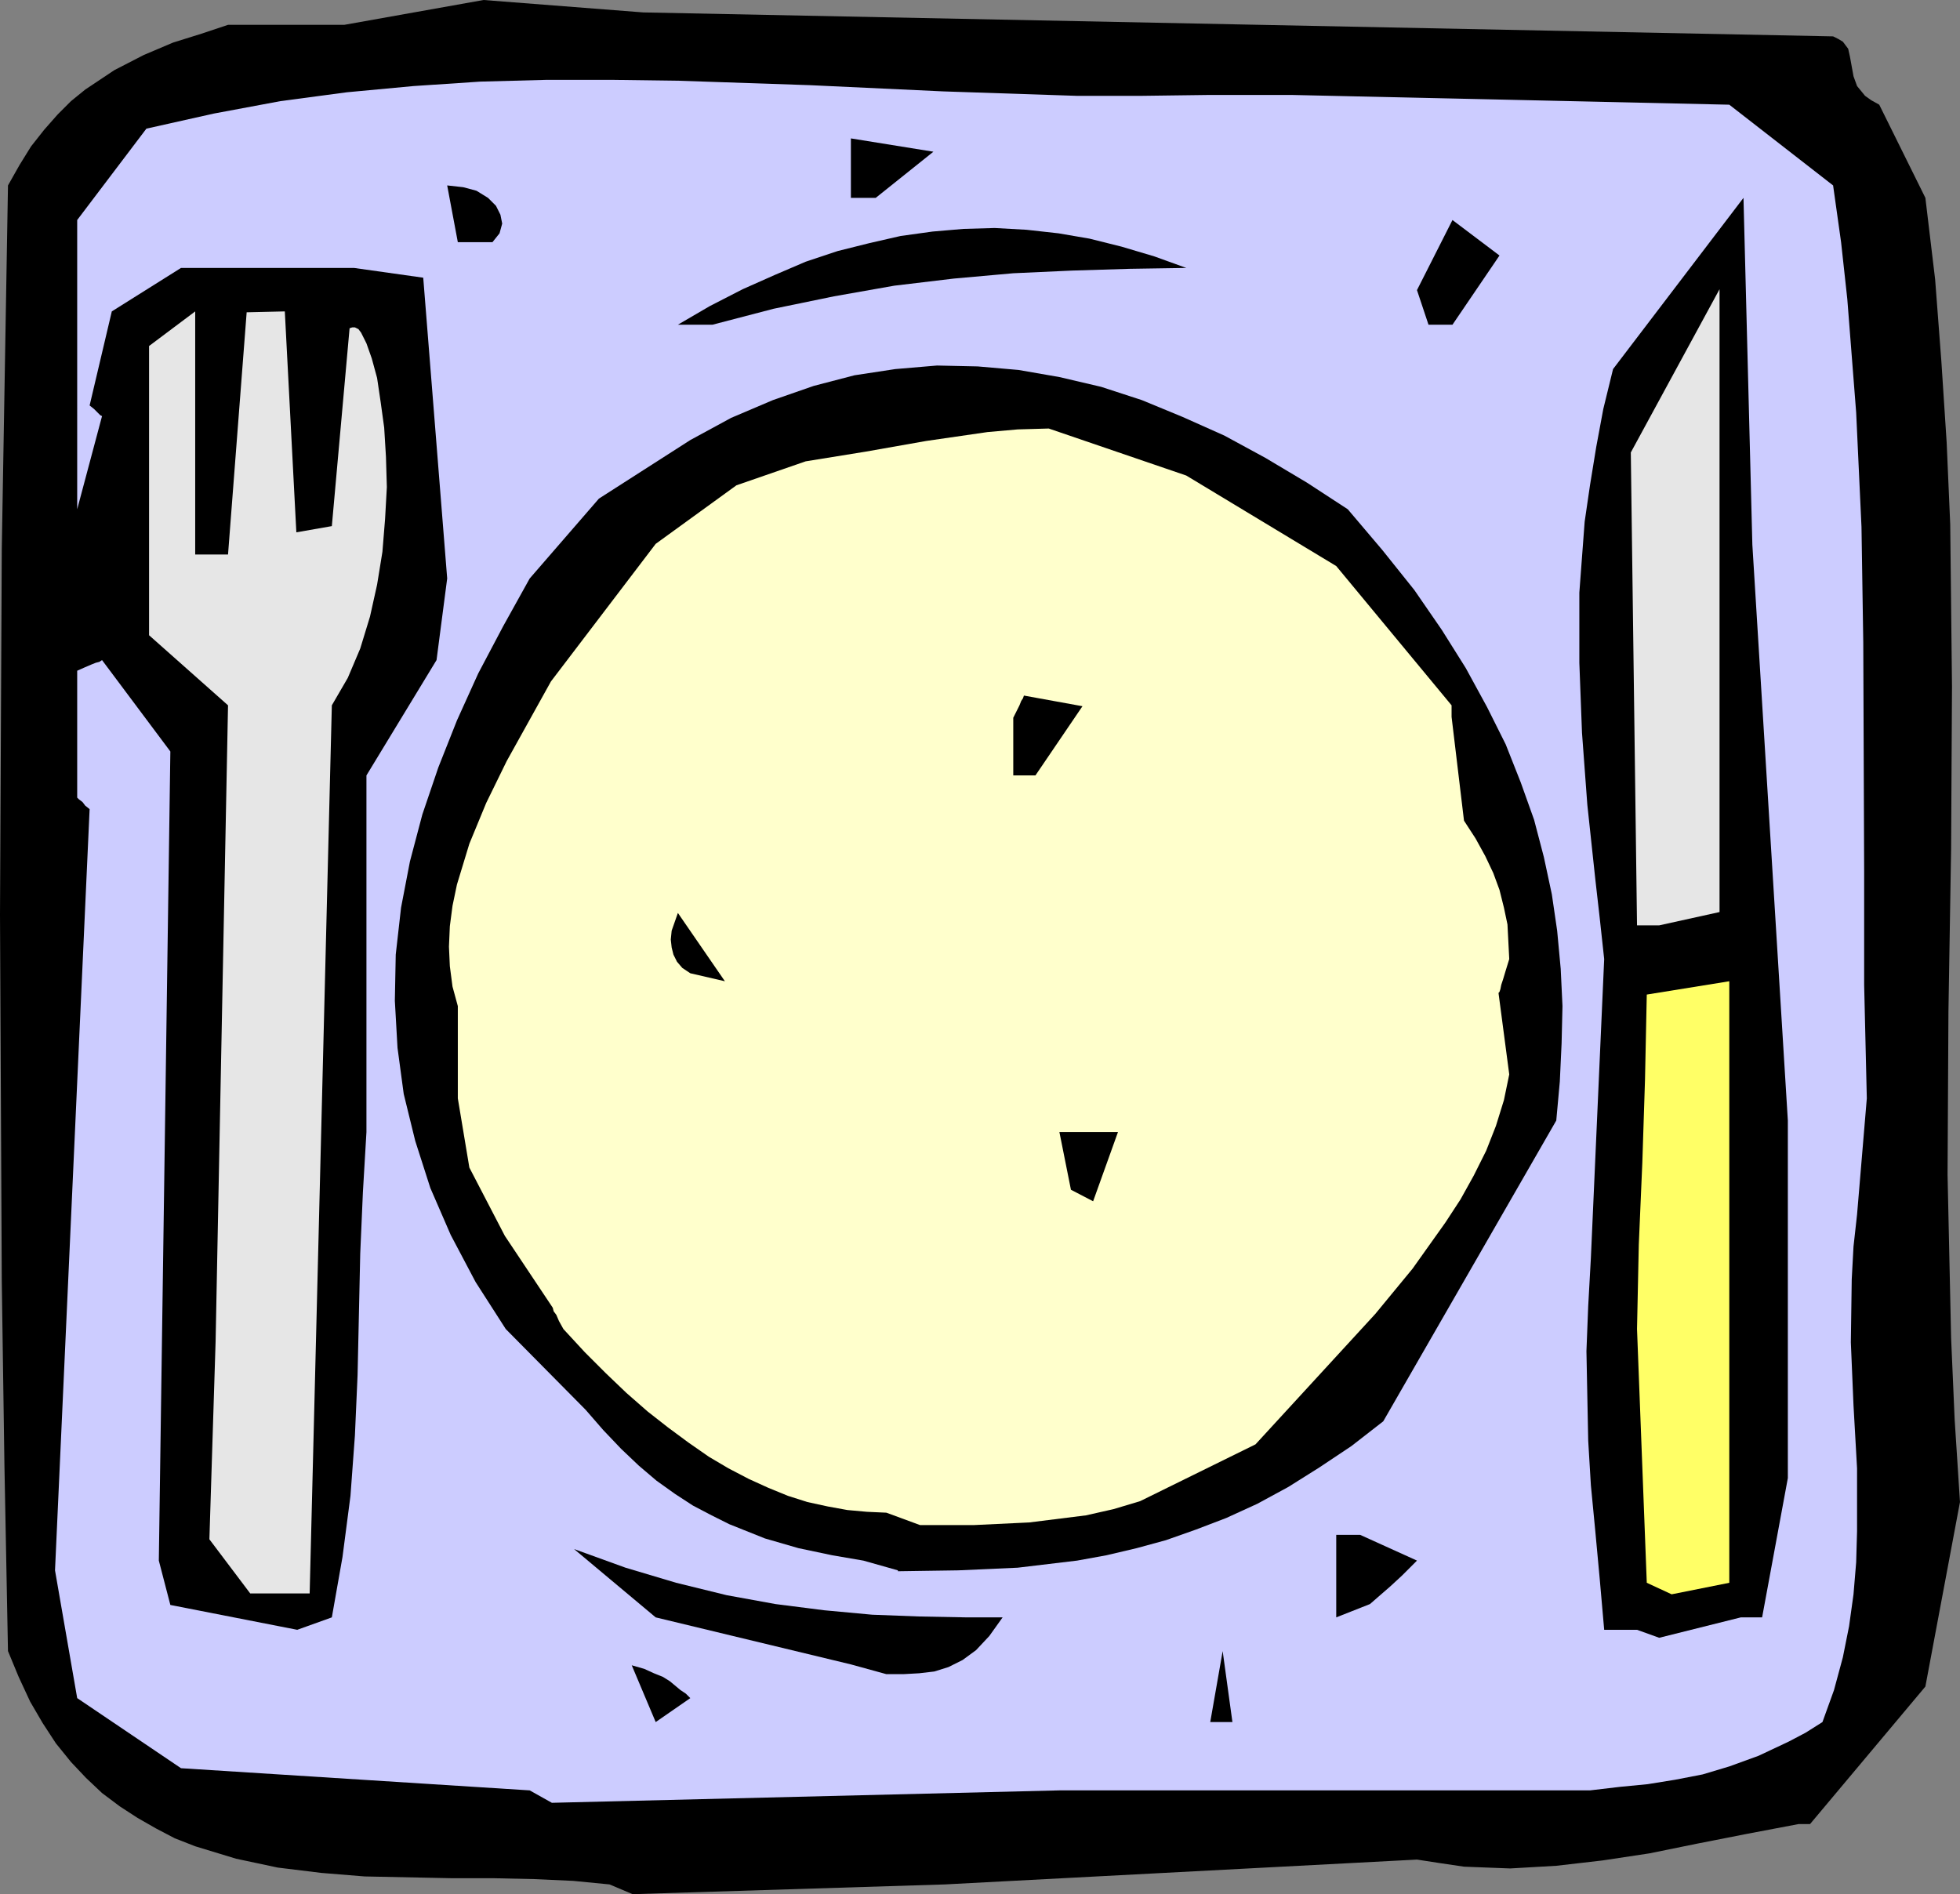
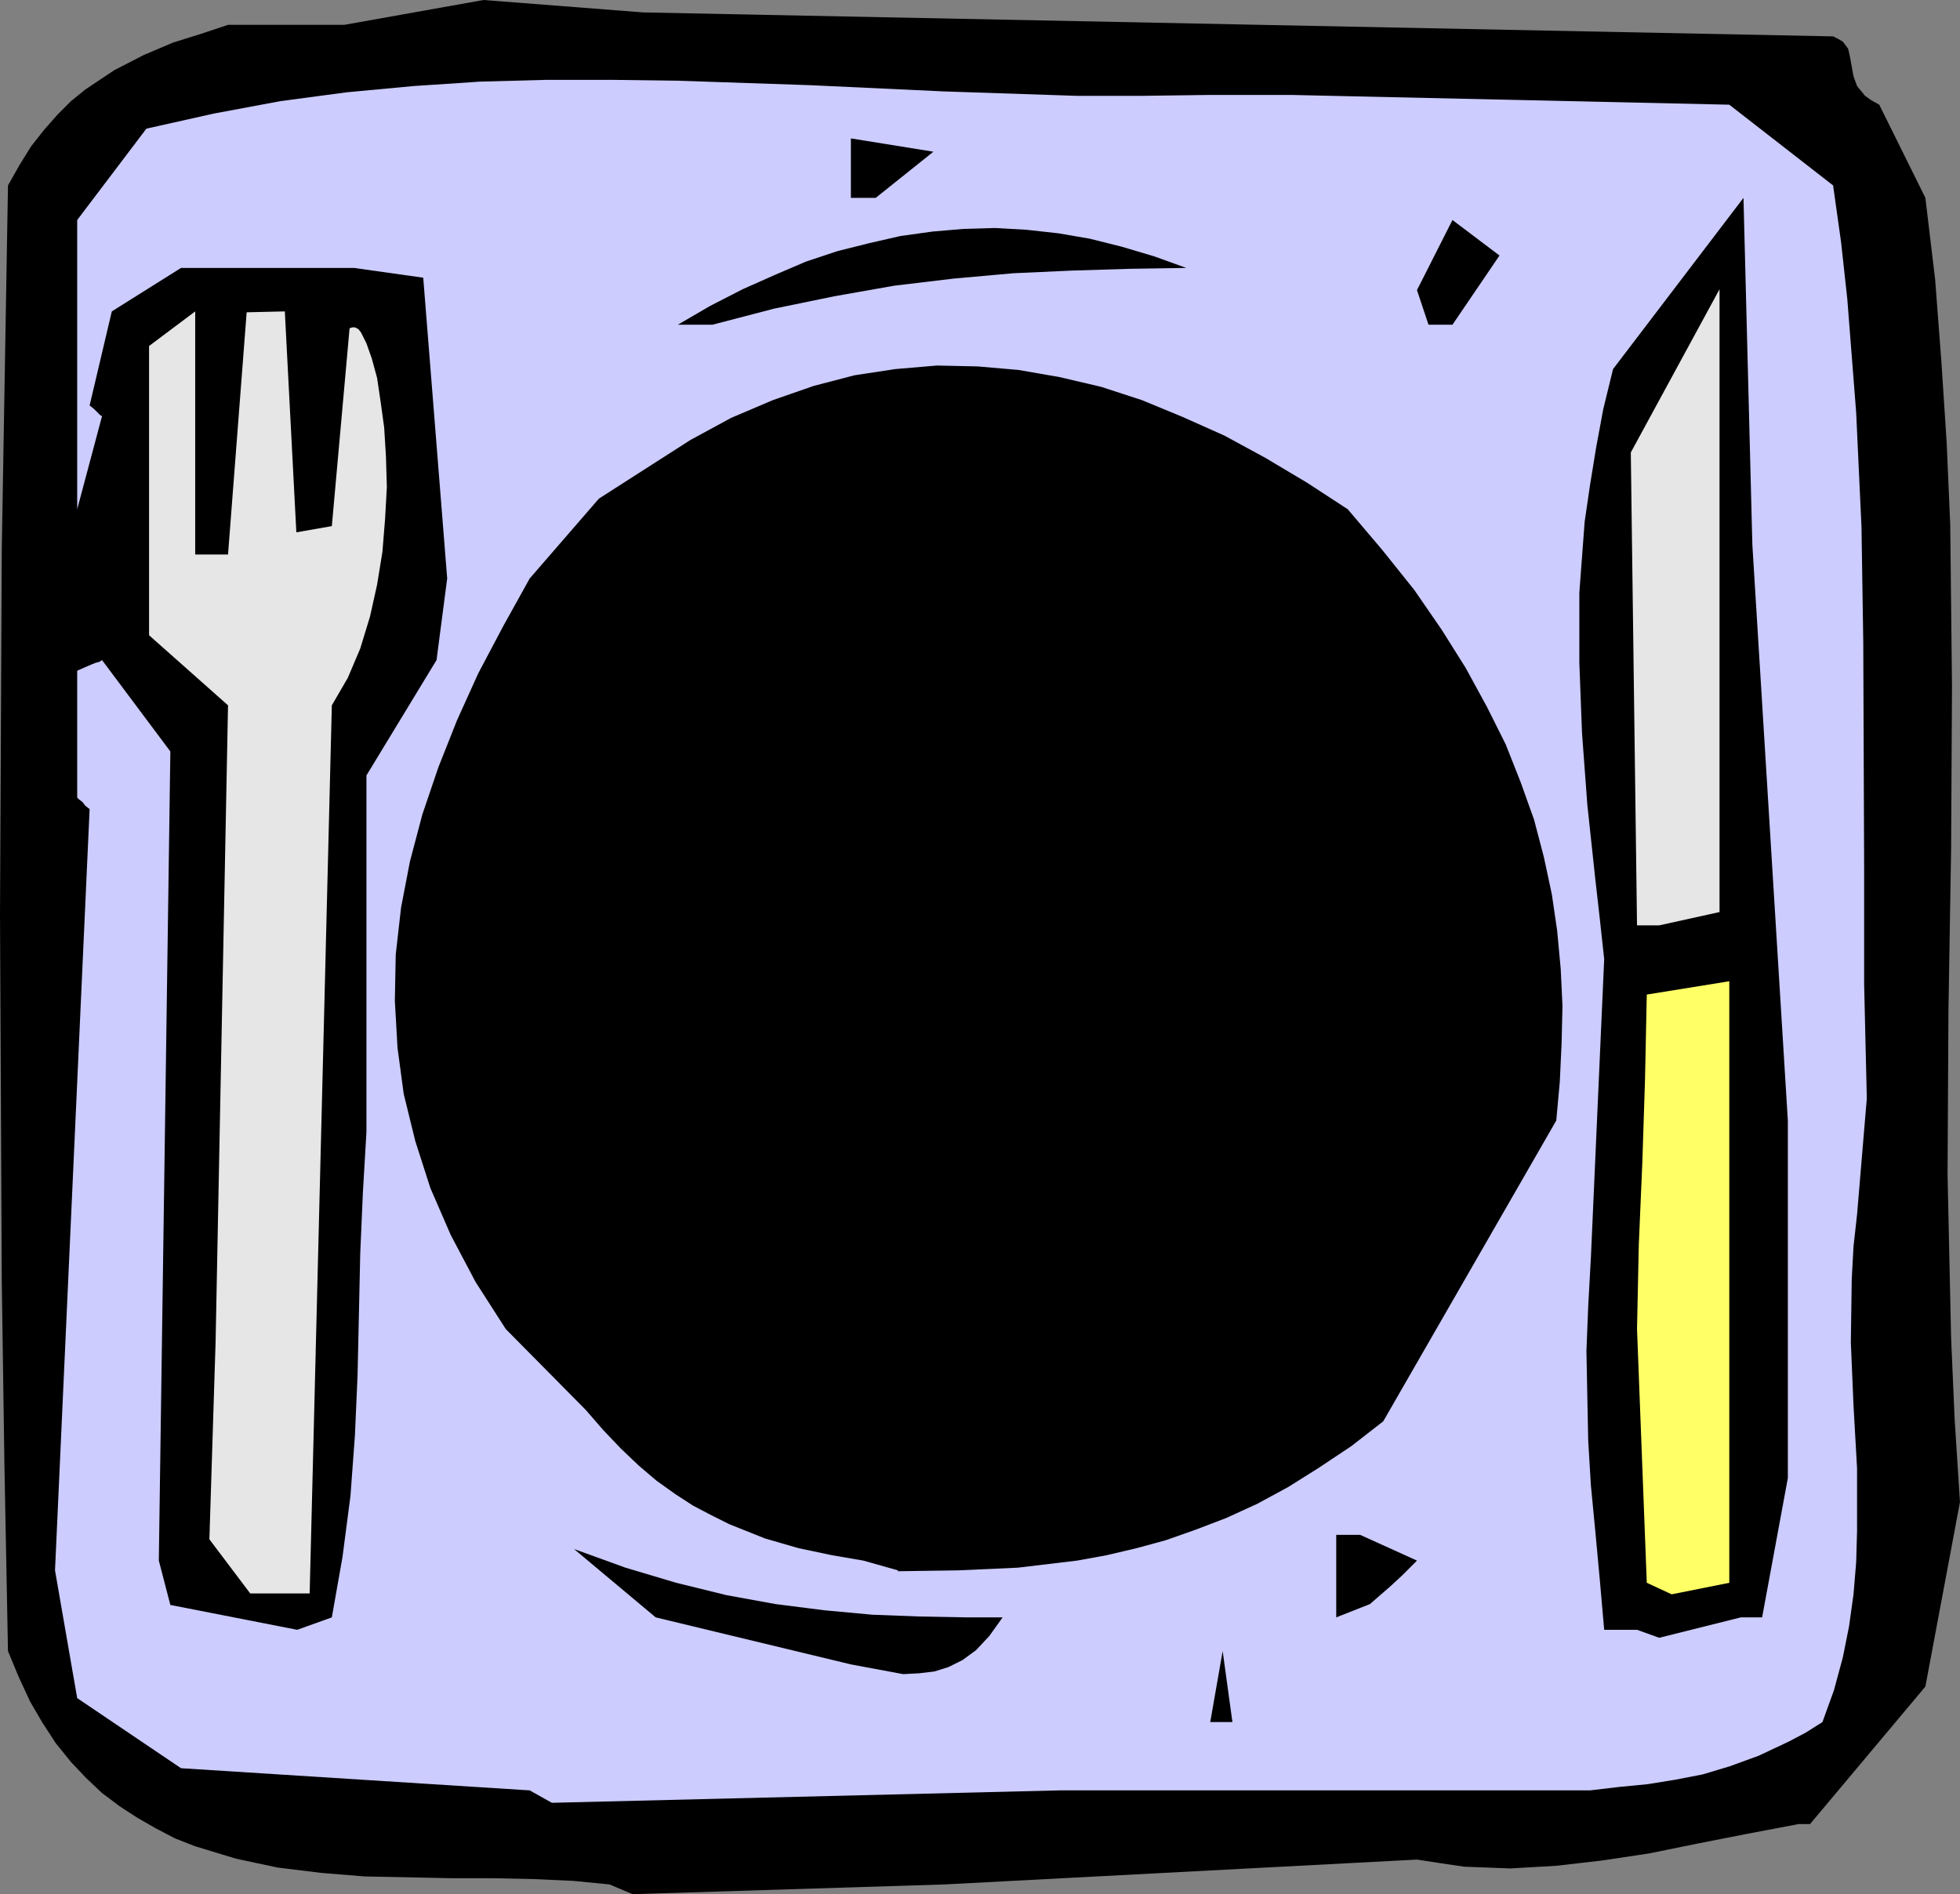
<svg xmlns="http://www.w3.org/2000/svg" xmlns:ns1="http://sodipodi.sourceforge.net/DTD/sodipodi-0.dtd" xmlns:ns2="http://www.inkscape.org/namespaces/inkscape" version="1.0" width="56.109mm" height="54.229mm" id="svg19" ns1:docname="Place Setting 15.wmf">
  <rect width="100%" height="100%" fill="#808080" stroke="none" />
  <ns1:namedview id="namedview19" pagecolor="#ffffff" bordercolor="#000000" borderopacity="0.25" ns2:showpageshadow="2" ns2:pageopacity="0.0" ns2:pagecheckerboard="0" ns2:deskcolor="#d1d1d1" ns2:document-units="mm" />
  <defs id="defs1">
    <pattern id="WMFhbasepattern" patternUnits="userSpaceOnUse" width="6" height="6" x="0" y="0" />
  </defs>
  <path style="fill:#000000;fill-opacity:1;fill-rule:evenodd;stroke:none" d="m 65.952,203.904 -3.936,-0.384 -4.224,-0.192 -4.416,-0.096 h -4.512 l -9.408,-0.192 -4.704,-0.384 -4.704,-0.576 -4.512,-0.96 -4.416,-1.344 -2.208,-0.864 -2.016,-1.056 -2.016,-1.152 -1.92,-1.248 -1.92,-1.44 L 9.312,192.384 7.68,190.656 6.048,188.64 4.608,186.432 3.264,184.128 2.016,181.44 0.864,178.656 0.48,158.592 0.192,138.624 0,98.976 0.192,59.424 0.864,20.064 2.112,17.856 3.36,15.84 4.8,14.016 6.24,12.384 7.68,10.944 9.216,9.696 12.384,7.584 15.552,5.952 18.72,4.608 l 3.072,-0.96 2.88,-0.96 H 37.248 L 52.32,0 69.6,1.344 l 128.736,2.592 0.576,0.288 0.48,0.288 0.576,0.768 0.192,0.864 0.384,2.112 0.384,1.056 0.864,1.056 0.672,0.48 0.864,0.48 4.992,10.08 1.056,8.832 0.672,8.832 0.576,8.832 0.384,8.832 0.192,17.568 -0.096,17.568 -0.288,17.568 -0.096,17.664 0.384,17.664 0.384,8.832 0.576,8.928 -3.744,19.968 -12.48,14.88 h -1.248 l -5.568,1.056 -5.376,1.056 -5.184,1.056 -5.088,0.768 -4.992,0.576 -4.992,0.288 -4.992,-0.192 -2.592,-0.384 -2.496,-0.384 -51.072,2.688 -33.792,1.056 z" id="path1" />
  <path style="fill:#ccccff;fill-opacity:1;fill-rule:evenodd;stroke:none" d="M 57.312,193.728 19.584,191.328 8.352,183.744 5.952,169.92 9.696,87.552 9.216,87.168 8.928,86.784 8.544,86.496 8.352,86.304 V 72.576 l 0.864,-0.384 0.672,-0.288 0.48,-0.192 0.384,-0.096 0.288,-0.192 7.392,9.888 -1.248,87.552 1.248,4.8 13.728,2.688 3.744,-1.344 1.152,-6.528 0.864,-6.624 0.48,-6.528 0.288,-6.528 0.288,-13.152 0.288,-6.624 0.384,-6.528 v -12.48 -26.112 l 7.584,-12.48 1.152,-8.832 -2.592,-32.544 -7.488,-1.056 h -18.72 l -7.488,4.704 -2.4,10.176 0.48,0.384 0.288,0.288 0.384,0.384 0.192,0.096 -2.688,10.08 V 23.808 l 7.488,-9.888 7.296,-1.632 7.2,-1.344 7.2,-0.96 7.2,-0.672 7.2,-0.48 7.2,-0.192 h 7.104 l 7.2,0.096 14.208,0.48 14.4,0.672 14.4,0.48 h 7.2 l 7.296,-0.096 h 8.736 l 47.424,1.056 11.232,8.736 0.864,6.144 0.672,6.144 0.96,12.288 0.576,12.384 0.192,12.48 0.096,24.768 v 12.288 l 0.288,12.288 -1.056,12.576 -0.384,3.456 -0.192,3.552 -0.096,6.816 0.288,6.816 0.384,6.816 v 6.816 l -0.096,3.36 -0.288,3.456 -0.48,3.456 -0.672,3.36 -0.96,3.552 -1.248,3.456 -1.824,1.152 -1.824,0.96 -3.264,1.536 -3.168,1.152 -2.88,0.864 -2.976,0.576 -2.976,0.48 -2.976,0.288 -3.264,0.384 h -16.32 -41.088 l -54.912,1.344 z" id="path2" />
-   <path style="fill:#000000;fill-opacity:1;fill-rule:evenodd;stroke:none" d="m 70.944,186.336 -2.592,-6.144 1.344,0.384 1.056,0.48 0.96,0.384 0.768,0.48 1.152,0.96 0.576,0.384 0.48,0.48 z" id="path3" />
  <path style="fill:#000000;fill-opacity:1;fill-rule:evenodd;stroke:none" d="m 130.944,186.336 1.344,-7.68 1.056,7.68 z" id="path4" />
-   <path style="fill:#000000;fill-opacity:1;fill-rule:evenodd;stroke:none" d="m 92.064,180.096 -21.12,-5.088 -8.832,-7.392 5.568,2.016 5.472,1.632 5.472,1.344 5.28,0.96 5.28,0.672 5.184,0.48 5.088,0.192 5.088,0.096 h 3.936 l -1.44,2.016 -1.44,1.536 -1.44,1.056 -1.536,0.768 -1.536,0.48 -1.632,0.192 -1.728,0.096 h -1.824 z" id="path5" />
+   <path style="fill:#000000;fill-opacity:1;fill-rule:evenodd;stroke:none" d="m 92.064,180.096 -21.12,-5.088 -8.832,-7.392 5.568,2.016 5.472,1.632 5.472,1.344 5.28,0.96 5.28,0.672 5.184,0.48 5.088,0.192 5.088,0.096 h 3.936 l -1.44,2.016 -1.44,1.536 -1.44,1.056 -1.536,0.768 -1.536,0.48 -1.632,0.192 -1.728,0.096 z" id="path5" />
  <path style="fill:#000000;fill-opacity:1;fill-rule:evenodd;stroke:none" d="m 177.12,176.352 h -3.552 l -0.48,-5.472 -0.48,-5.184 -0.48,-4.992 -0.288,-4.8 -0.096,-4.8 -0.096,-4.896 0.192,-4.896 0.288,-5.184 1.44,-32.352 -0.48,-4.416 -0.48,-4.224 -0.864,-8.064 -0.576,-7.776 -0.288,-7.584 v -7.584 l 0.576,-7.68 0.576,-3.936 0.672,-4.128 0.768,-4.128 1.056,-4.32 14.112,-18.528 0.96,37.536 3.84,62.304 v 38.688 l -2.784,15.072 h -2.304 l -8.832,2.208 z" id="path6" />
  <path style="fill:#000000;fill-opacity:1;fill-rule:evenodd;stroke:none" d="m 144.576,175.008 v -8.928 h 2.592 l 6.144,2.784 -1.632,1.632 -1.248,1.152 -2.208,1.92 z" id="path7" />
  <path style="fill:#e6e6e6;fill-opacity:1;fill-rule:evenodd;stroke:none" d="M 22.656,166.56 23.328,145.152 24.672,76.32 16.128,68.736 V 61.248 53.856 37.44 L 21.12,33.696 V 60 h 3.552 l 2.016,-26.208 4.128,-0.096 1.248,23.904 3.84,-0.672 1.92,-21.408 0.288,-0.096 H 38.4 l 0.384,0.192 0.288,0.384 0.576,1.152 0.576,1.632 0.576,2.112 0.384,2.592 0.384,2.784 0.192,3.168 0.096,3.264 -0.192,3.456 -0.288,3.552 -0.576,3.552 -0.768,3.456 -1.056,3.456 -1.344,3.168 -1.728,2.976 -2.4,96.096 h -6.432 z" id="path8" />
  <path style="fill:#ffff66;fill-opacity:1;fill-rule:evenodd;stroke:none" d="m 178.176,171.264 -1.056,-27.456 0.192,-9.12 0.384,-8.928 0.288,-8.928 0.192,-9.216 8.928,-1.44 v 65.088 l -6.24,1.248 z" id="path9" />
  <path style="fill:#000000;fill-opacity:1;fill-rule:evenodd;stroke:none" d="m 93.408,168.864 -3.36,-0.576 -3.648,-0.768 -3.648,-1.056 -3.84,-1.536 -1.92,-0.96 -2.016,-1.056 -1.92,-1.248 -2.016,-1.44 -1.92,-1.632 -1.92,-1.824 -1.92,-2.016 -1.92,-2.208 -8.64,-8.736 -3.264,-5.088 -2.688,-5.088 -2.208,-5.088 -1.632,-5.088 -1.248,-5.088 -0.672,-4.992 -0.288,-5.088 0.096,-4.992 0.576,-5.088 0.96,-4.992 1.344,-5.088 1.728,-5.088 2.016,-5.088 2.304,-5.088 2.688,-5.088 2.88,-5.184 7.488,-8.64 9.888,-6.336 4.416,-2.4 4.512,-1.92 4.416,-1.536 4.416,-1.152 4.416,-0.672 4.512,-0.384 4.416,0.096 4.416,0.384 4.416,0.768 4.512,1.056 4.416,1.44 4.416,1.824 4.512,2.016 4.416,2.4 4.512,2.688 4.416,2.88 3.744,4.416 3.456,4.32 2.976,4.32 2.592,4.128 2.304,4.224 2.016,4.032 1.632,4.128 1.44,4.032 1.056,4.032 0.864,4.032 0.576,3.936 0.384,4.128 0.192,4.032 -0.096,4.032 -0.192,4.128 -0.384,4.224 -18.72,32.544 -3.456,2.688 -3.456,2.304 -3.36,2.112 -3.36,1.824 -3.36,1.536 -3.264,1.248 -3.264,1.152 -3.168,0.864 -3.264,0.768 -3.168,0.576 -6.432,0.768 -6.432,0.288 -6.528,0.096 v -0.096 z" id="path10" />
-   <path style="fill:#ffffcc;fill-opacity:1;fill-rule:evenodd;stroke:none" d="m 95.904,163.68 -2.112,-0.096 -2.112,-0.192 -2.112,-0.384 -2.208,-0.48 -2.112,-0.672 -2.112,-0.864 -2.112,-0.96 -2.208,-1.152 -2.112,-1.248 -2.208,-1.536 -2.208,-1.632 -2.208,-1.728 -2.304,-2.016 -2.208,-2.112 -2.304,-2.304 -2.304,-2.496 -0.48,-0.864 -0.288,-0.672 -0.288,-0.384 -0.096,-0.384 -0.192,-0.288 -4.992,-7.488 -3.84,-7.392 -1.248,-7.488 v -9.984 l -0.576,-2.112 -0.288,-2.208 -0.096,-2.112 0.096,-2.208 0.288,-2.208 0.48,-2.304 1.344,-4.416 1.824,-4.416 2.208,-4.512 4.8,-8.64 11.328,-14.88 8.736,-6.336 7.488,-2.592 6.528,-1.056 6.528,-1.152 6.624,-0.96 3.264,-0.288 3.36,-0.096 14.88,5.088 16.224,9.792 12.48,15.072 v 1.248 l 1.344,11.232 1.248,1.92 1.056,1.92 0.864,1.824 0.672,1.824 0.48,1.92 0.384,1.824 0.192,3.744 -0.384,1.248 -0.288,0.96 -0.192,0.576 -0.096,0.48 -0.096,0.288 -0.096,0.096 v 0.096 l 1.152,8.736 -0.576,2.784 -0.864,2.784 -1.056,2.688 -1.344,2.688 -1.44,2.592 -1.632,2.496 -3.552,4.992 -4.032,4.896 -8.64,9.408 -4.32,4.704 -12.48,6.144 -2.88,0.864 -2.976,0.672 -6.144,0.768 -6.048,0.288 h -5.76 z" id="path11" />
  <path style="fill:#000000;fill-opacity:1;fill-rule:evenodd;stroke:none" d="m 115.872,128.736 -1.248,-6.24 h 6.336 l -2.688,7.488 z" id="path12" />
  <path style="fill:#000000;fill-opacity:1;fill-rule:evenodd;stroke:none" d="m 74.688,105.312 -0.864,-0.576 -0.576,-0.672 -0.384,-0.768 -0.192,-0.768 -0.096,-0.864 0.096,-0.96 0.672,-1.92 5.088,7.392 z" id="path13" />
  <path style="fill:#e6e6e6;fill-opacity:1;fill-rule:evenodd;stroke:none" d="m 177.12,100.128 -0.672,-51.168 9.6,-17.664 v 67.392 l -6.528,1.44 z" id="path14" />
  <path style="fill:#000000;fill-opacity:1;fill-rule:evenodd;stroke:none" d="m 109.632,83.904 v -6.24 l 0.384,-0.768 0.288,-0.576 0.192,-0.48 0.192,-0.288 0.096,-0.288 6.336,1.152 -5.088,7.488 z" id="path15" />
  <path style="fill:#000000;fill-opacity:1;fill-rule:evenodd;stroke:none" d="m 73.344,35.136 3.456,-2.016 3.552,-1.824 3.456,-1.536 3.36,-1.44 3.456,-1.152 3.456,-0.864 3.36,-0.768 3.456,-0.48 3.36,-0.288 3.36,-0.096 3.456,0.192 3.456,0.384 3.36,0.576 3.456,0.864 3.552,1.056 3.456,1.248 -6.144,0.096 -6.24,0.192 -6.336,0.288 -6.432,0.576 -6.432,0.768 -6.528,1.152 -6.528,1.344 -6.624,1.728 z" id="path16" />
  <path style="fill:#000000;fill-opacity:1;fill-rule:evenodd;stroke:none" d="m 154.56,35.136 -1.248,-3.744 3.84,-7.584 5.088,3.84 -5.088,7.488 z" id="path17" />
-   <path style="fill:#000000;fill-opacity:1;fill-rule:evenodd;stroke:none" d="m 49.536,26.208 -1.152,-6.144 1.728,0.192 1.44,0.384 1.248,0.768 0.864,0.864 0.48,0.96 0.192,0.96 -0.288,1.056 -0.768,0.96 z" id="path18" />
  <path style="fill:#000000;fill-opacity:1;fill-rule:evenodd;stroke:none" d="m 92.064,21.408 v -6.432 l 8.928,1.44 -6.24,4.992 z" id="path19" />
</svg>